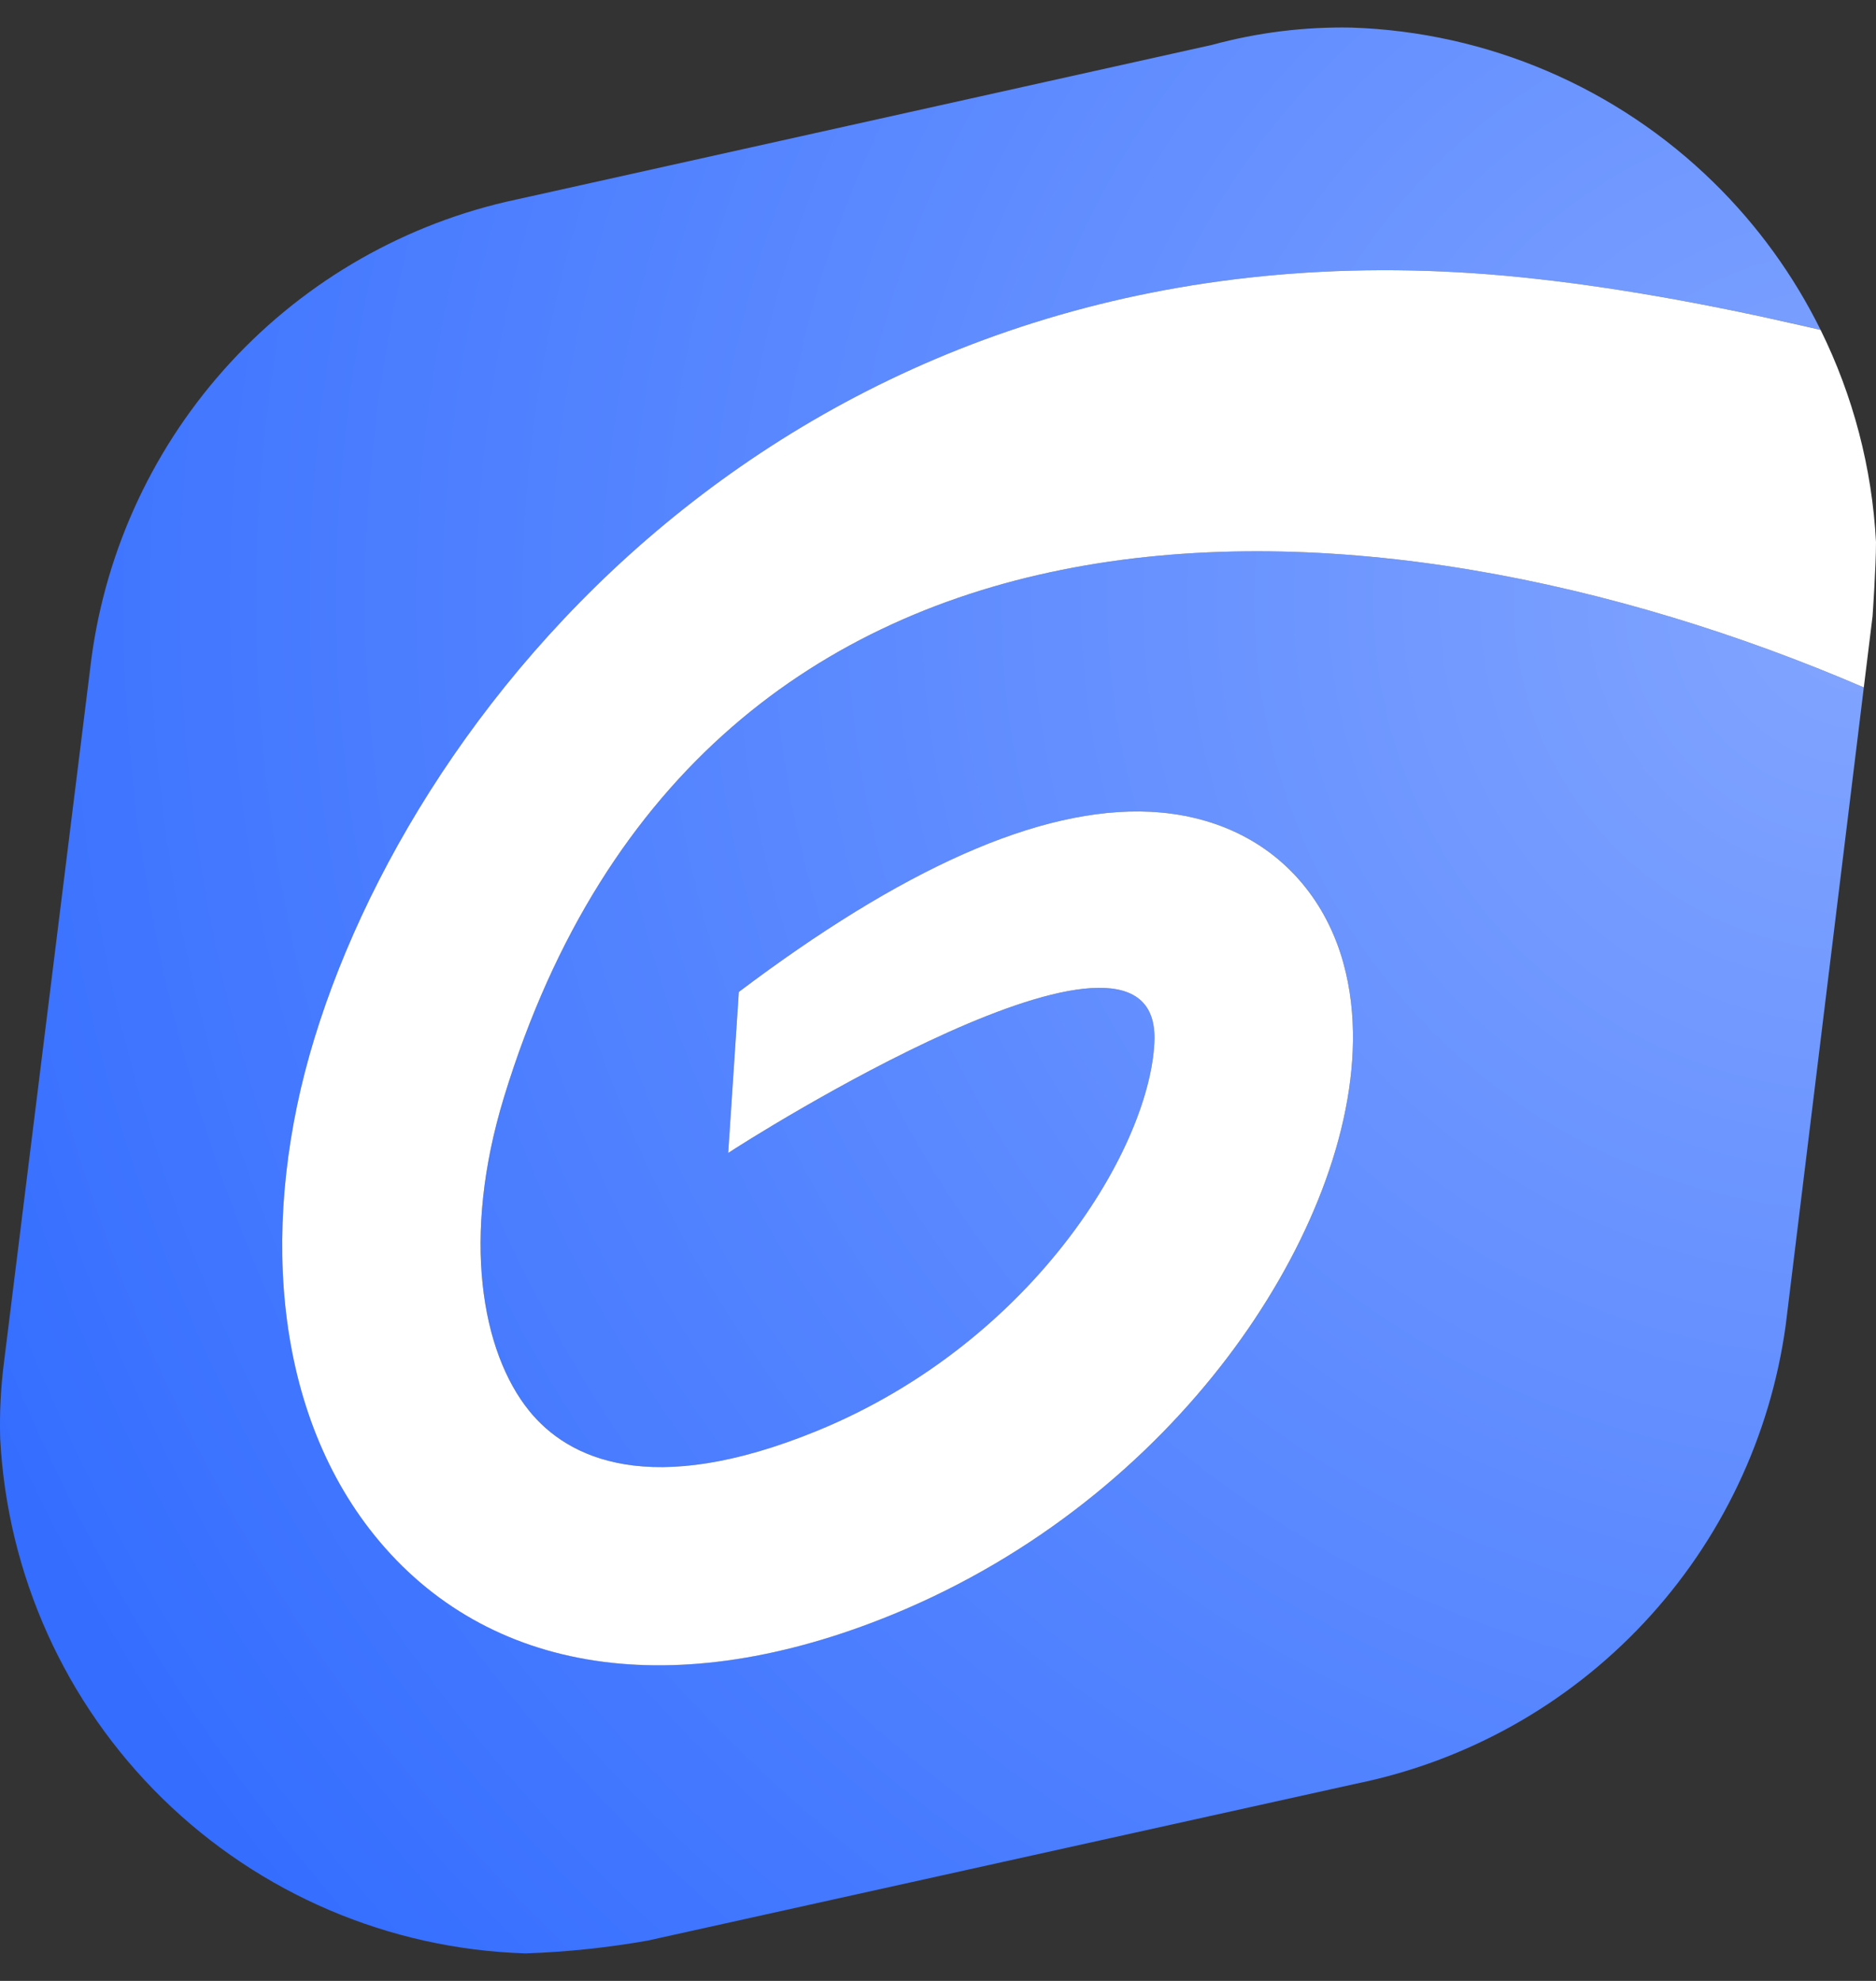
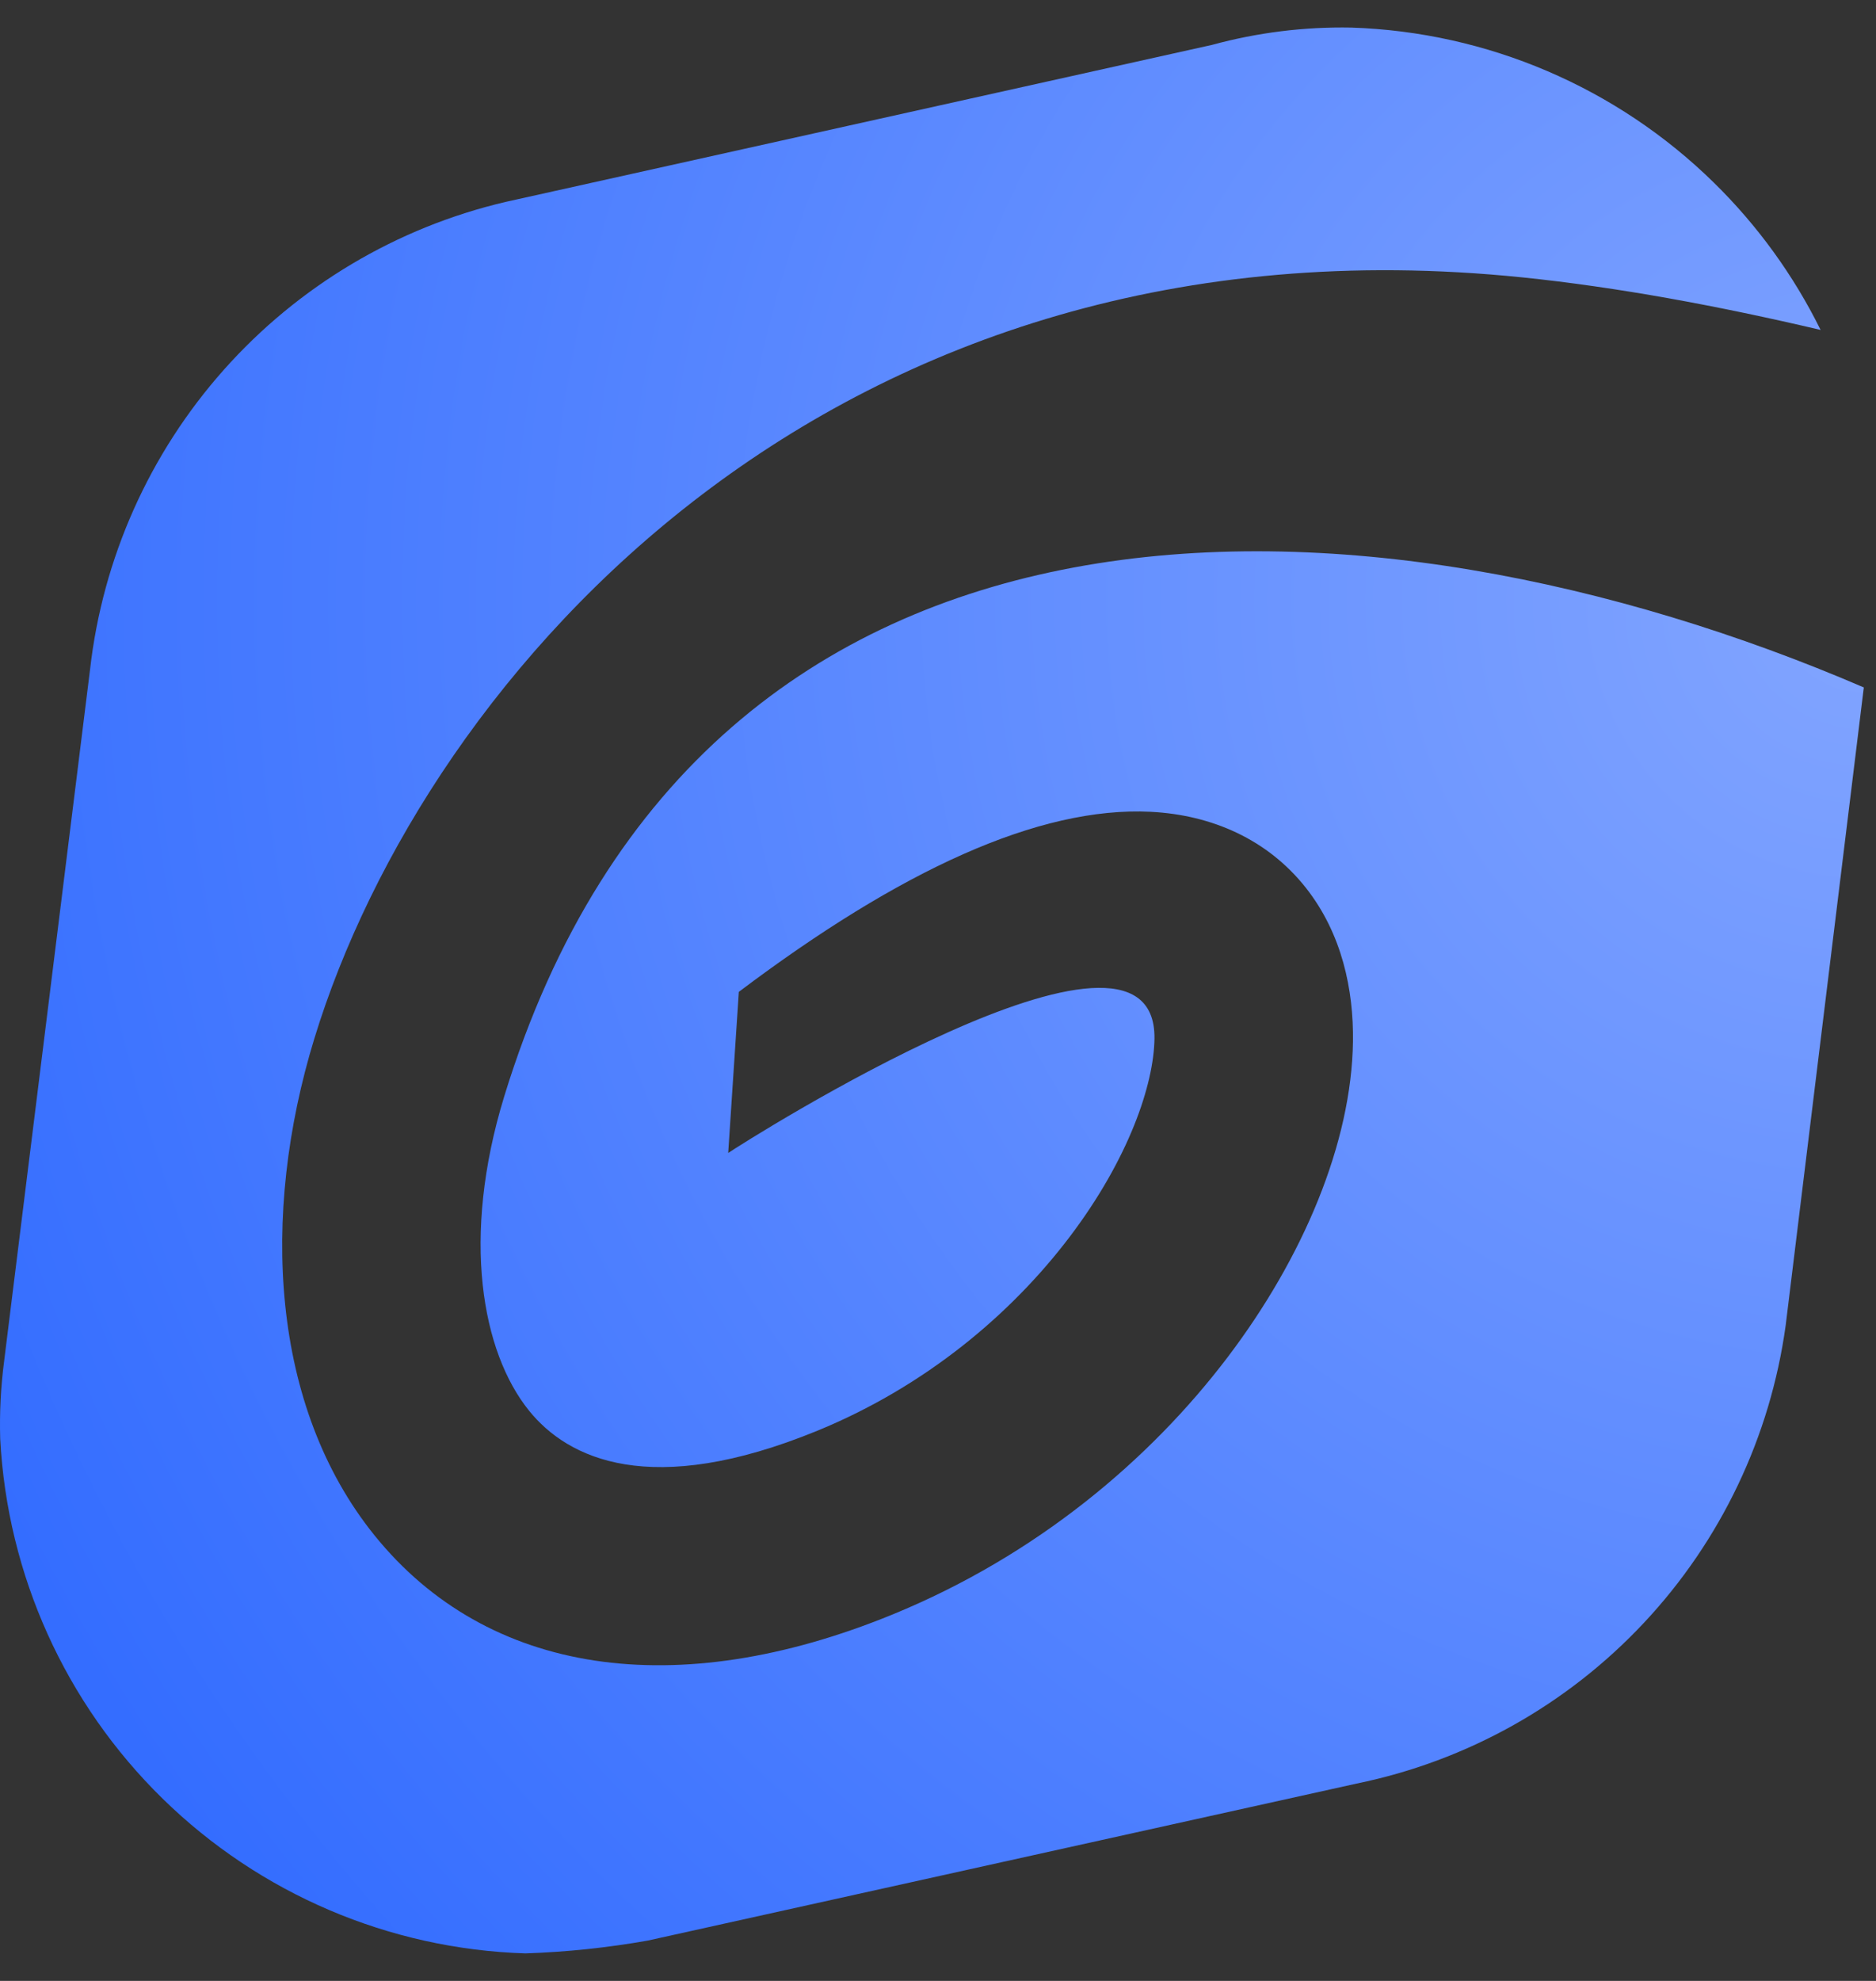
<svg xmlns="http://www.w3.org/2000/svg" width="36" height="38" viewBox="0 0 36 38" fill="none">
  <rect x="0" y="0" width="36" height="38" fill="#333333" stroke="none" />
  <path d="M34.937 6.329C32.97 5.867 31.034 5.508 29.213 5.321C16.001 3.966 8.177 12.919 6.032 19.923C4.993 23.314 5.195 26.988 7.19 29.457C9.352 32.131 12.975 32.673 17.132 30.969C19.896 29.836 22.065 28.001 23.553 26.042C25.012 24.122 25.937 21.918 25.963 19.977C25.976 18.993 25.756 17.916 25.061 17.033C24.326 16.102 23.254 15.632 22.081 15.573C19.938 15.466 17.275 16.693 14.178 19.027L13.974 22.118C14.286 21.904 22.195 16.885 22.154 19.925C22.142 20.798 21.665 22.229 20.519 23.737C19.403 25.206 17.766 26.592 15.687 27.445C12.484 28.758 10.896 27.982 10.153 27.062C9.243 25.936 8.848 23.738 9.674 21.039C13.513 8.507 26.298 9.113 35.766 13.187L34.267 25.423C33.973 27.56 33.024 29.554 31.549 31.128C30.075 32.703 28.148 33.781 26.035 34.214L12.432 37.226C11.656 37.363 10.871 37.446 10.083 37.472C7.471 37.391 4.986 36.33 3.119 34.502C1.252 32.674 0.141 30.211 0.004 27.602C-0.011 27.102 0.015 26.601 0.08 26.105L1.728 12.844C1.97 10.709 2.867 8.7 4.295 7.094C5.722 5.489 7.612 4.363 9.704 3.873L23.259 0.861C24.129 0.624 25.029 0.512 25.931 0.529C28.541 0.614 31.024 1.675 32.888 3.503C33.732 4.33 34.422 5.287 34.937 6.329Z" fill="url(#paint0_radial_2967_13638)" />
-   <path d="M6.032 19.924C8.177 12.919 16.001 3.966 29.213 5.321C30.92 5.496 32.728 5.823 34.568 6.244L34.937 6.329C35.559 7.589 35.925 8.972 36 10.4C36 10.883 35.934 11.821 35.934 11.821L35.766 13.187C26.298 9.113 13.513 8.507 9.674 21.039C8.847 23.738 9.243 25.936 10.153 27.062C10.896 27.982 12.484 28.758 15.687 27.445C17.766 26.592 19.403 25.206 20.519 23.737C21.665 22.229 22.142 20.798 22.154 19.925C22.194 16.885 14.286 21.904 13.974 22.118L14.178 19.028C17.275 16.693 19.938 15.466 22.081 15.573C23.254 15.632 24.326 16.102 25.06 17.033C25.756 17.916 25.976 18.993 25.963 19.977C25.937 21.918 25.011 24.122 23.553 26.042C22.065 28.001 19.896 29.836 17.132 30.97C12.975 32.674 9.352 32.132 7.19 29.457C5.195 26.988 4.993 23.314 6.032 19.924Z" fill="white" />
  <defs>
    <radialGradient id="paint0_radial_2967_13638" cx="0" cy="0" r="1" gradientUnits="userSpaceOnUse" gradientTransform="translate(36.14 11.555) rotate(152.996) scale(40.427 39.393)">
      <stop stop-color="#82A5FF" />
      <stop offset="1" stop-color="#346DFF" />
    </radialGradient>
  </defs>
</svg>